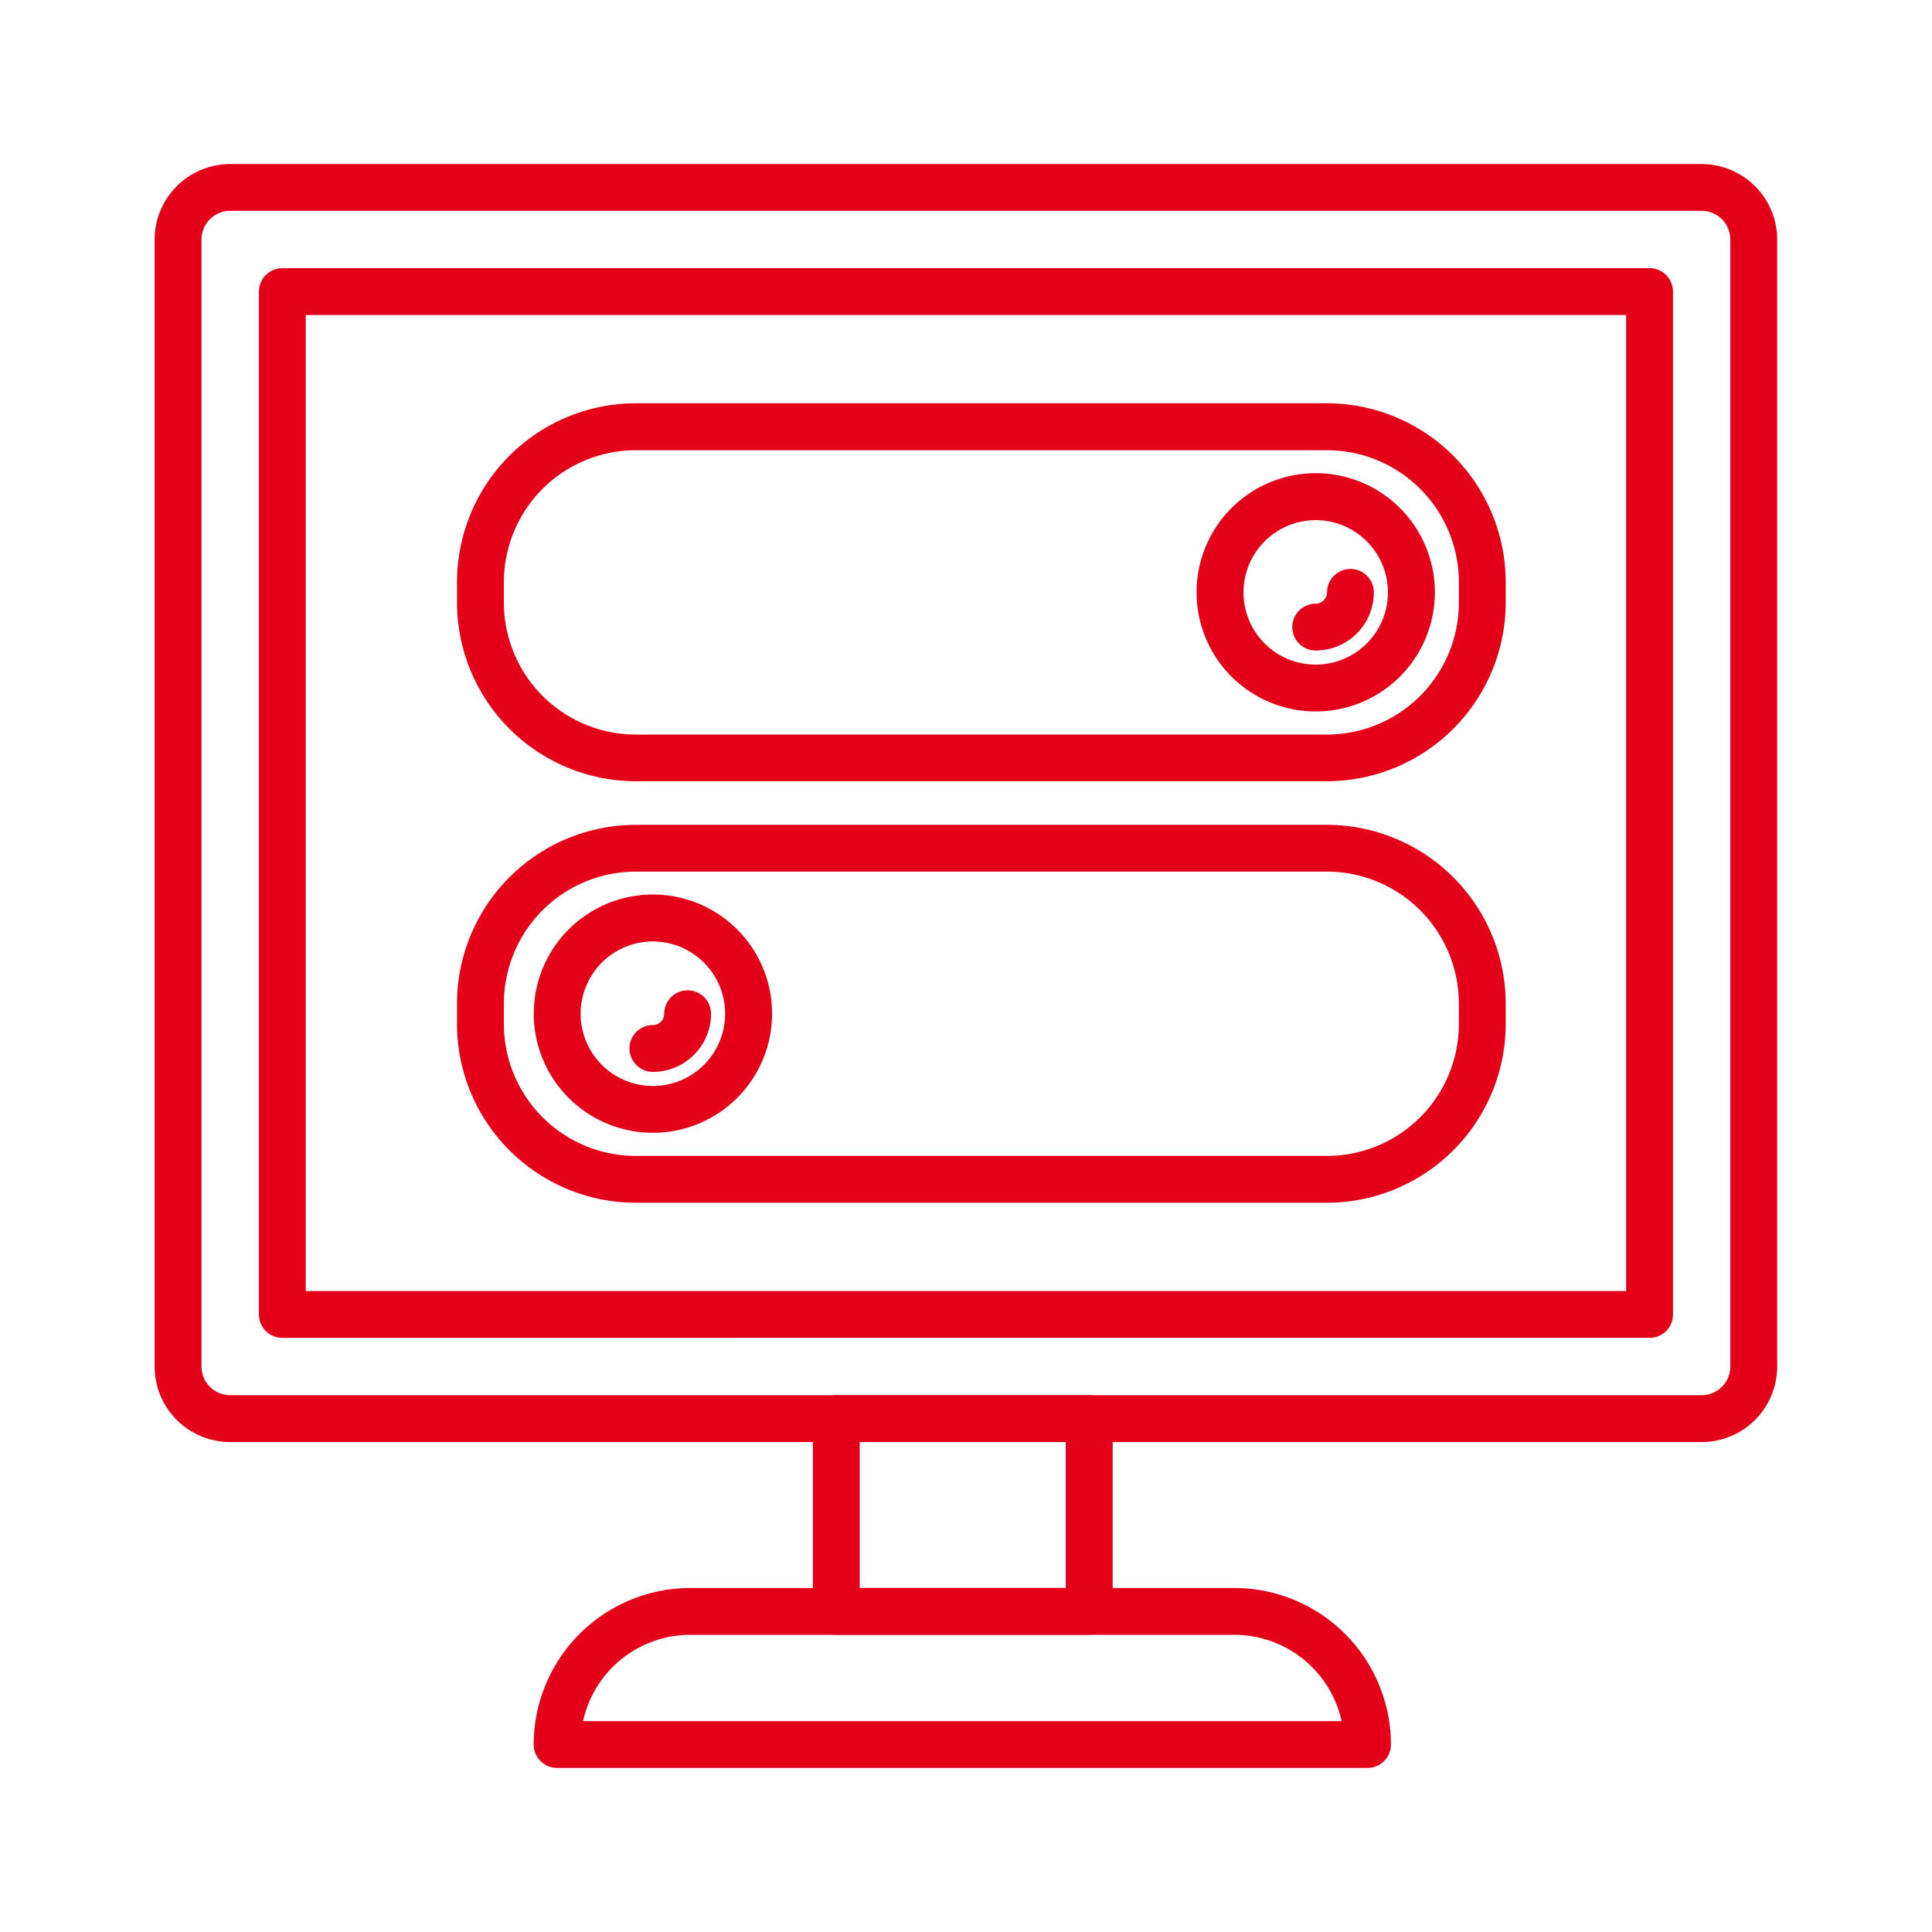
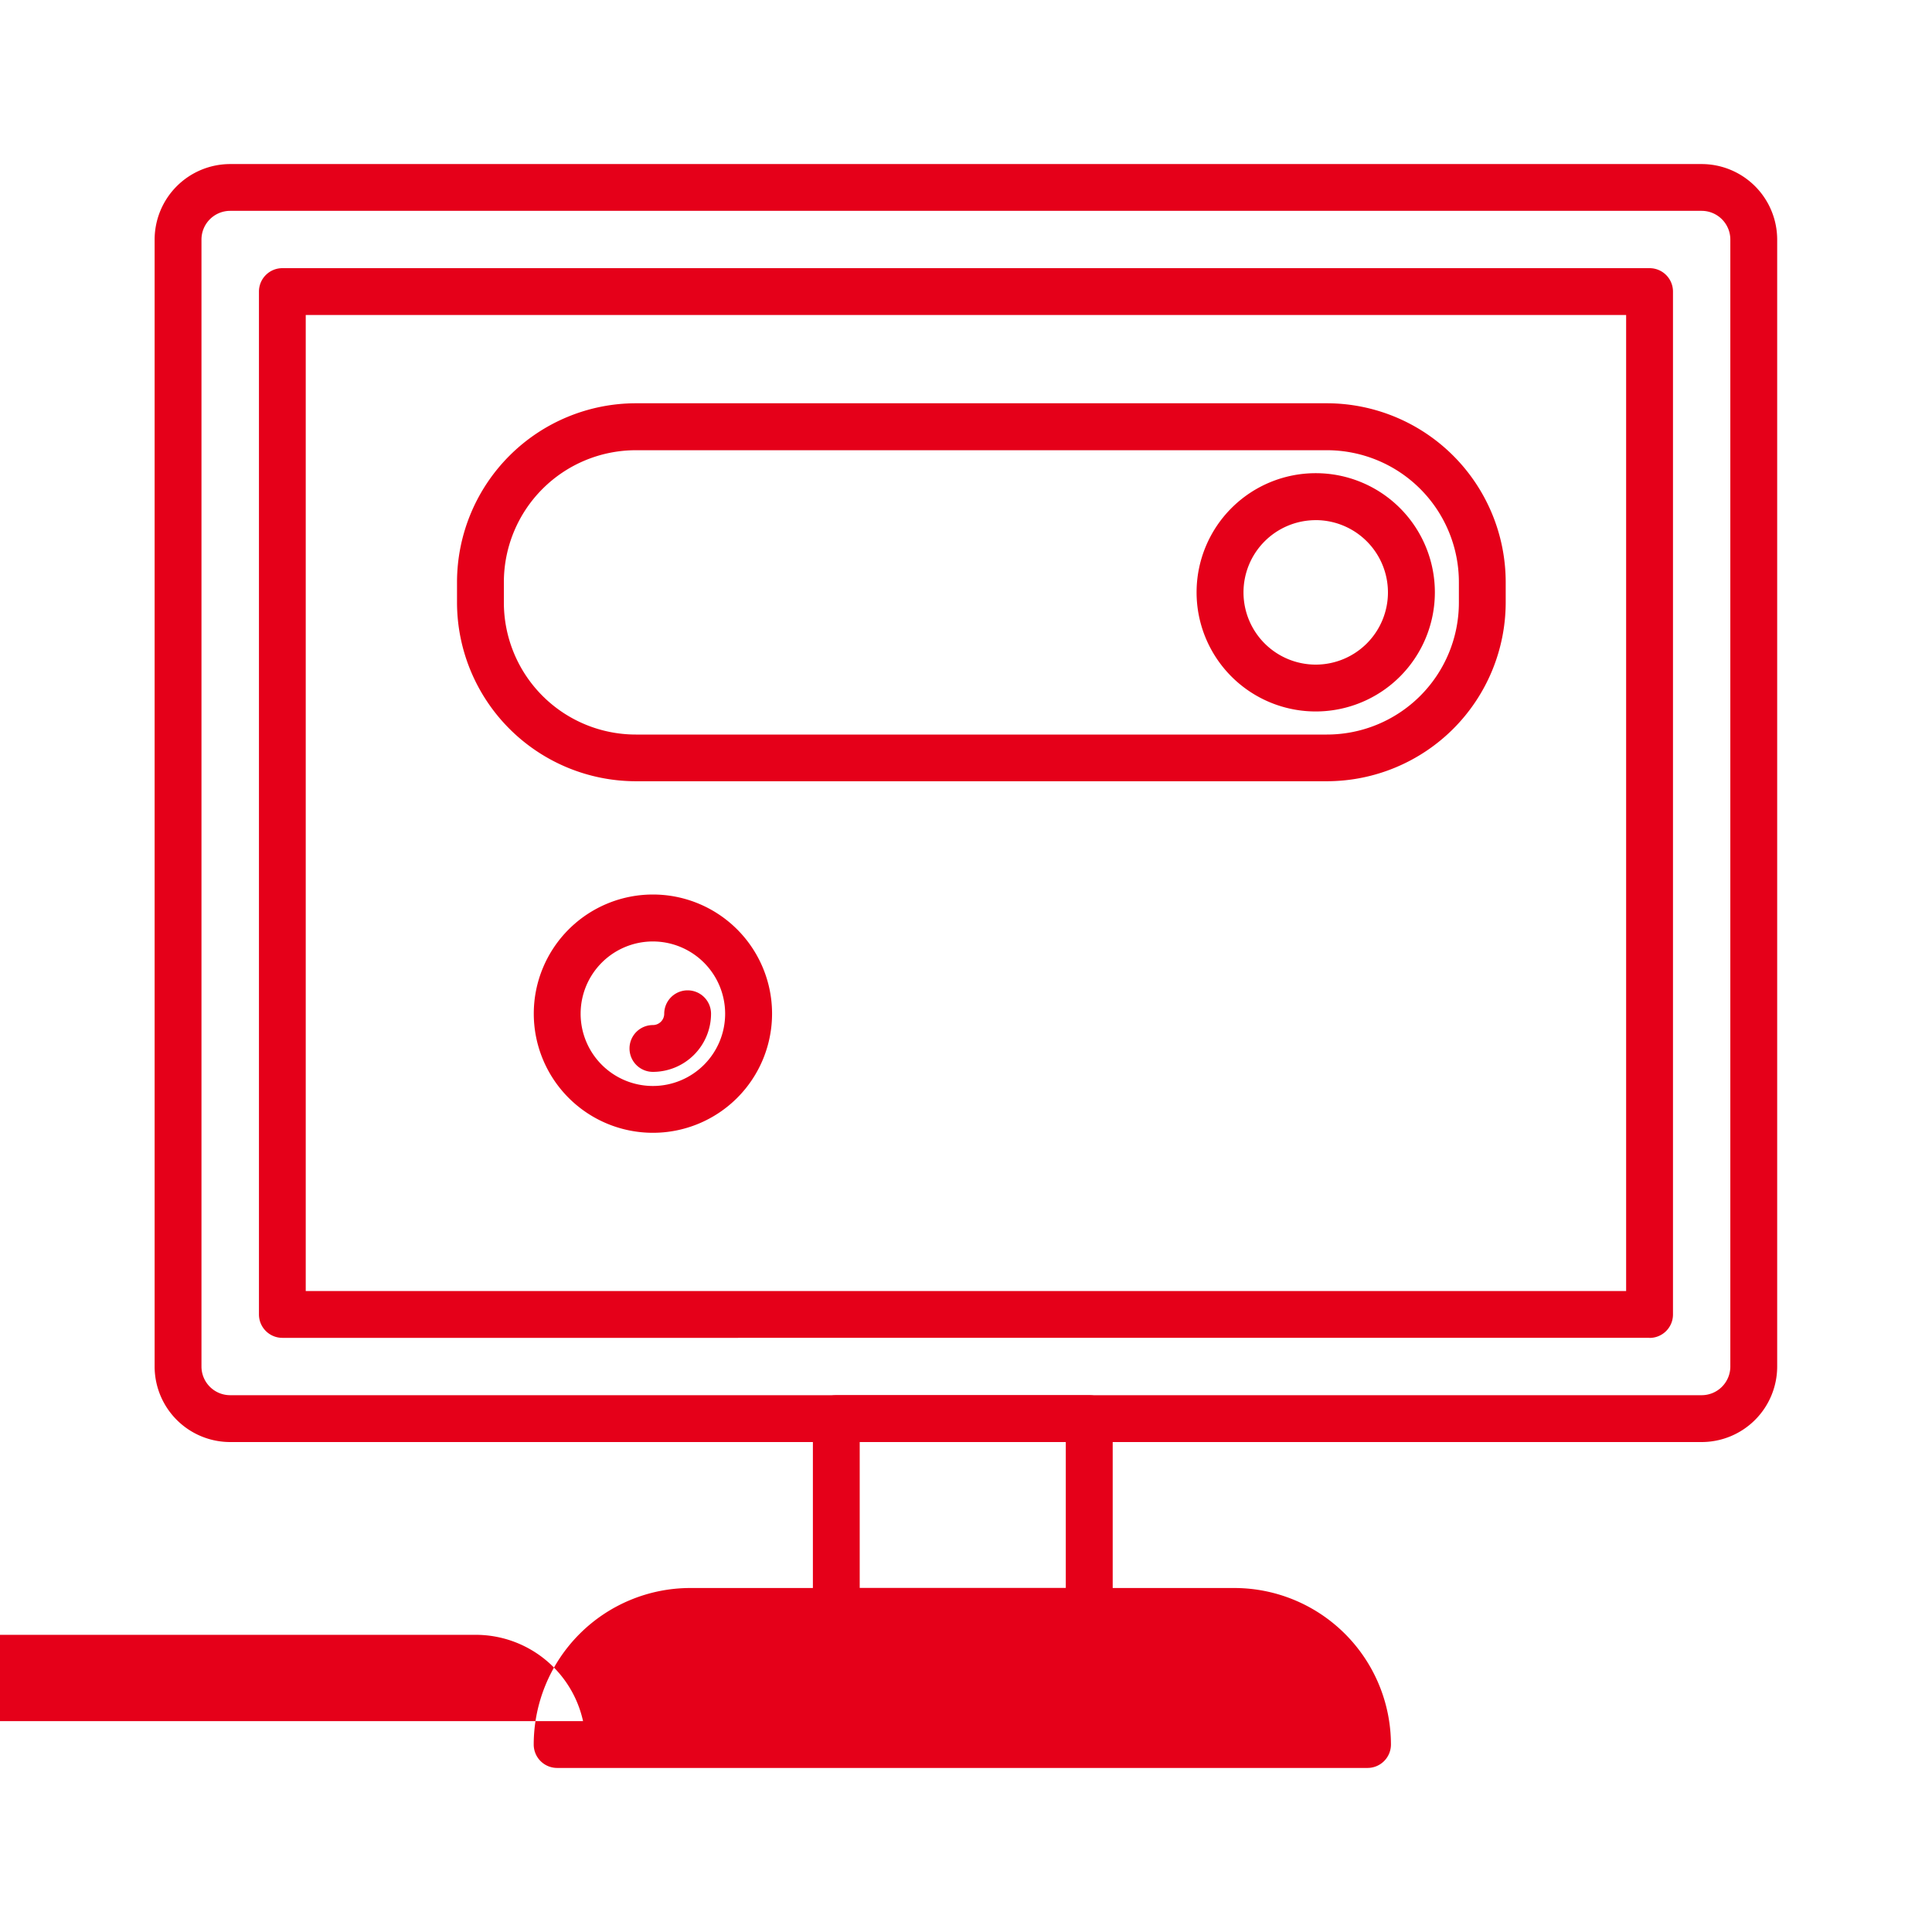
<svg xmlns="http://www.w3.org/2000/svg" width="60" height="60">
  <g data-name="Group 1590-inner">
    <g data-name="Group 1589">
      <g data-name="Group 1423">
        <path data-name="Path 1328" d="M40.861 22.095a3.7 3.7 0 113.7-3.7 3.7 3.7 0 01-3.7 3.7zm0-5.941a2.243 2.243 0 102.243 2.243 2.246 2.246 0 00-2.243-2.244z" fill="#e50019" />
      </g>
      <g data-name="Group 1424">
-         <path data-name="Path 1329" d="M40.861 20.202a.727.727 0 110-1.454.351.351 0 00.351-.351.727.727 0 011.454 0 1.807 1.807 0 01-1.805 1.805z" fill="#e50019" />
-       </g>
+         </g>
      <g data-name="Group 1425">
        <path data-name="Path 1330" d="M20.277 35.18a3.7 3.7 0 113.7-3.7 3.7 3.7 0 01-3.7 3.7zm0-5.942a2.244 2.244 0 102.243 2.243 2.246 2.246 0 00-2.243-2.243z" fill="#e50019" />
      </g>
      <g data-name="Group 1426">
        <path data-name="Path 1331" d="M20.277 33.288a.727.727 0 010-1.454.352.352 0 00.351-.351.727.727 0 111.454 0 1.807 1.807 0 01-1.805 1.805z" fill="#e50019" />
      </g>
      <g data-name="Group 1428">
        <g data-name="Group 1427">
          <path data-name="Path 1332" d="M52.847 44.784h-45.7a2.347 2.347 0 01-2.345-2.344v-35a2.348 2.348 0 012.345-2.345h45.7a2.348 2.348 0 012.345 2.345v35a2.347 2.347 0 01-2.345 2.344zM7.147 6.548a.892.892 0 00-.89.891v35a.891.891 0 00.89.89h45.7a.891.891 0 00.89-.89v-35a.892.892 0 00-.89-.891zm44.078 35H8.769a.727.727 0 01-.727-.727V9.055a.727.727 0 01.727-.727h42.46a.727.727 0 01.727.727v31.766a.727.727 0 01-.726.729zm-41.73-1.453h41.006V9.783H9.495z" fill="#e50019" />
        </g>
      </g>
      <g data-name="Group 1429">
        <path data-name="Path 1333" d="M33.829 50.771h-7.857a.727.727 0 01-.727-.727v-5.987a.727.727 0 01.727-.727h7.857a.727.727 0 01.727.727v5.987a.727.727 0 01-.727.727zm-7.13-1.454h6.4v-4.533h-6.4z" fill="#e50019" />
      </g>
      <g data-name="Group 1430">
-         <path data-name="Path 1334" d="M42.471 54.905H17.302a.727.727 0 01-.727-.727 4.866 4.866 0 014.861-4.861h16.9a4.867 4.867 0 014.861 4.861.727.727 0 01-.726.727zm-24.364-1.454h23.559a3.413 3.413 0 00-3.329-2.68h-16.9a3.413 3.413 0 00-3.33 2.68z" fill="#e50019" />
+         <path data-name="Path 1334" d="M42.471 54.905H17.302a.727.727 0 01-.727-.727 4.866 4.866 0 014.861-4.861h16.9a4.867 4.867 0 014.861 4.861.727.727 0 01-.726.727zm-24.364-1.454a3.413 3.413 0 00-3.329-2.68h-16.9a3.413 3.413 0 00-3.33 2.68z" fill="#e50019" />
      </g>
      <g data-name="Group 1431">
        <path data-name="Path 1335" d="M41.207 24.262H19.748a5.56 5.56 0 01-5.555-5.554v-.63a5.561 5.561 0 015.555-5.554h21.459a5.561 5.561 0 015.554 5.554v.63a5.56 5.56 0 01-5.554 5.554zm-21.459-10.28a4.1 4.1 0 00-4.1 4.1v.63a4.1 4.1 0 004.1 4.1h21.459a4.1 4.1 0 004.1-4.1v-.63a4.1 4.1 0 00-4.1-4.1z" fill="#e50019" />
      </g>
      <g data-name="Group 1432">
-         <path data-name="Path 1336" d="M41.207 37.353H19.748a5.56 5.56 0 01-5.555-5.554v-.629a5.56 5.56 0 015.555-5.554h21.459a5.56 5.56 0 015.554 5.554v.629a5.56 5.56 0 01-5.554 5.554zM19.748 27.069a4.1 4.1 0 00-4.1 4.1v.629a4.1 4.1 0 004.1 4.1h21.459a4.1 4.1 0 004.1-4.1v-.629a4.1 4.1 0 00-4.1-4.1z" fill="#e50019" />
-       </g>
+         </g>
    </g>
  </g>
  <path data-name="Group 1590-area" fill="none" d="M0 0h60v60H0z" />
</svg>